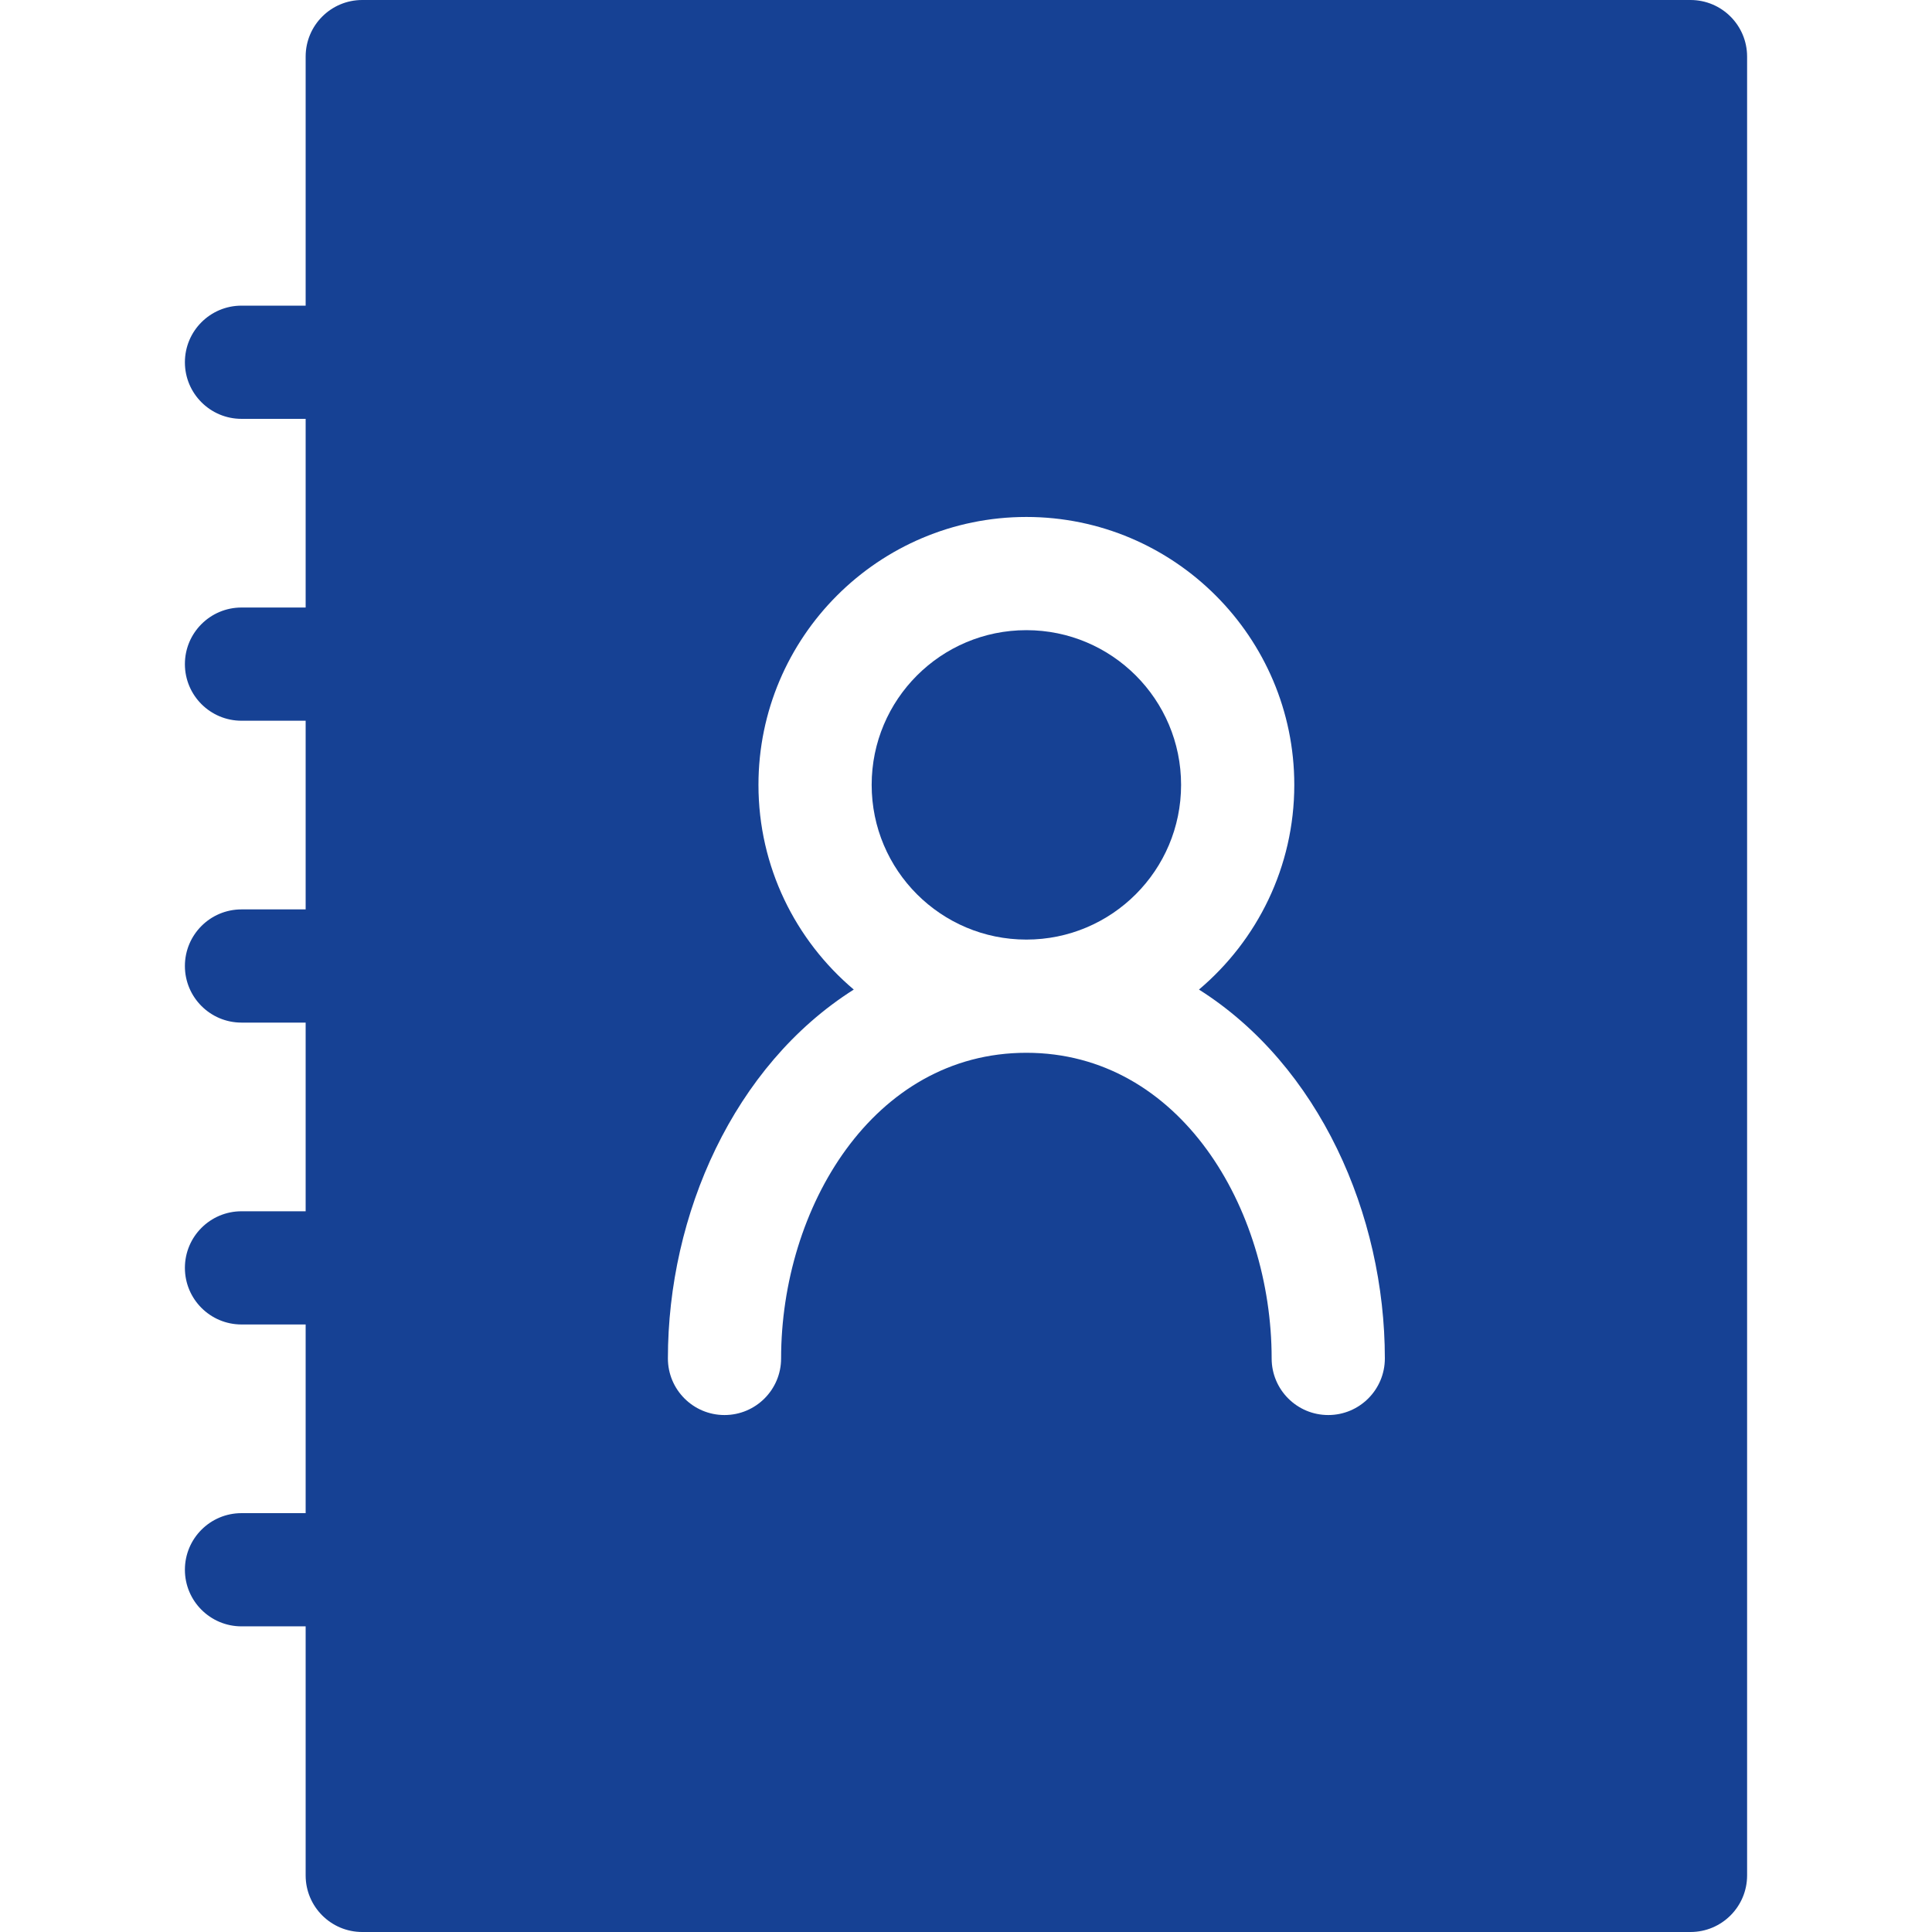
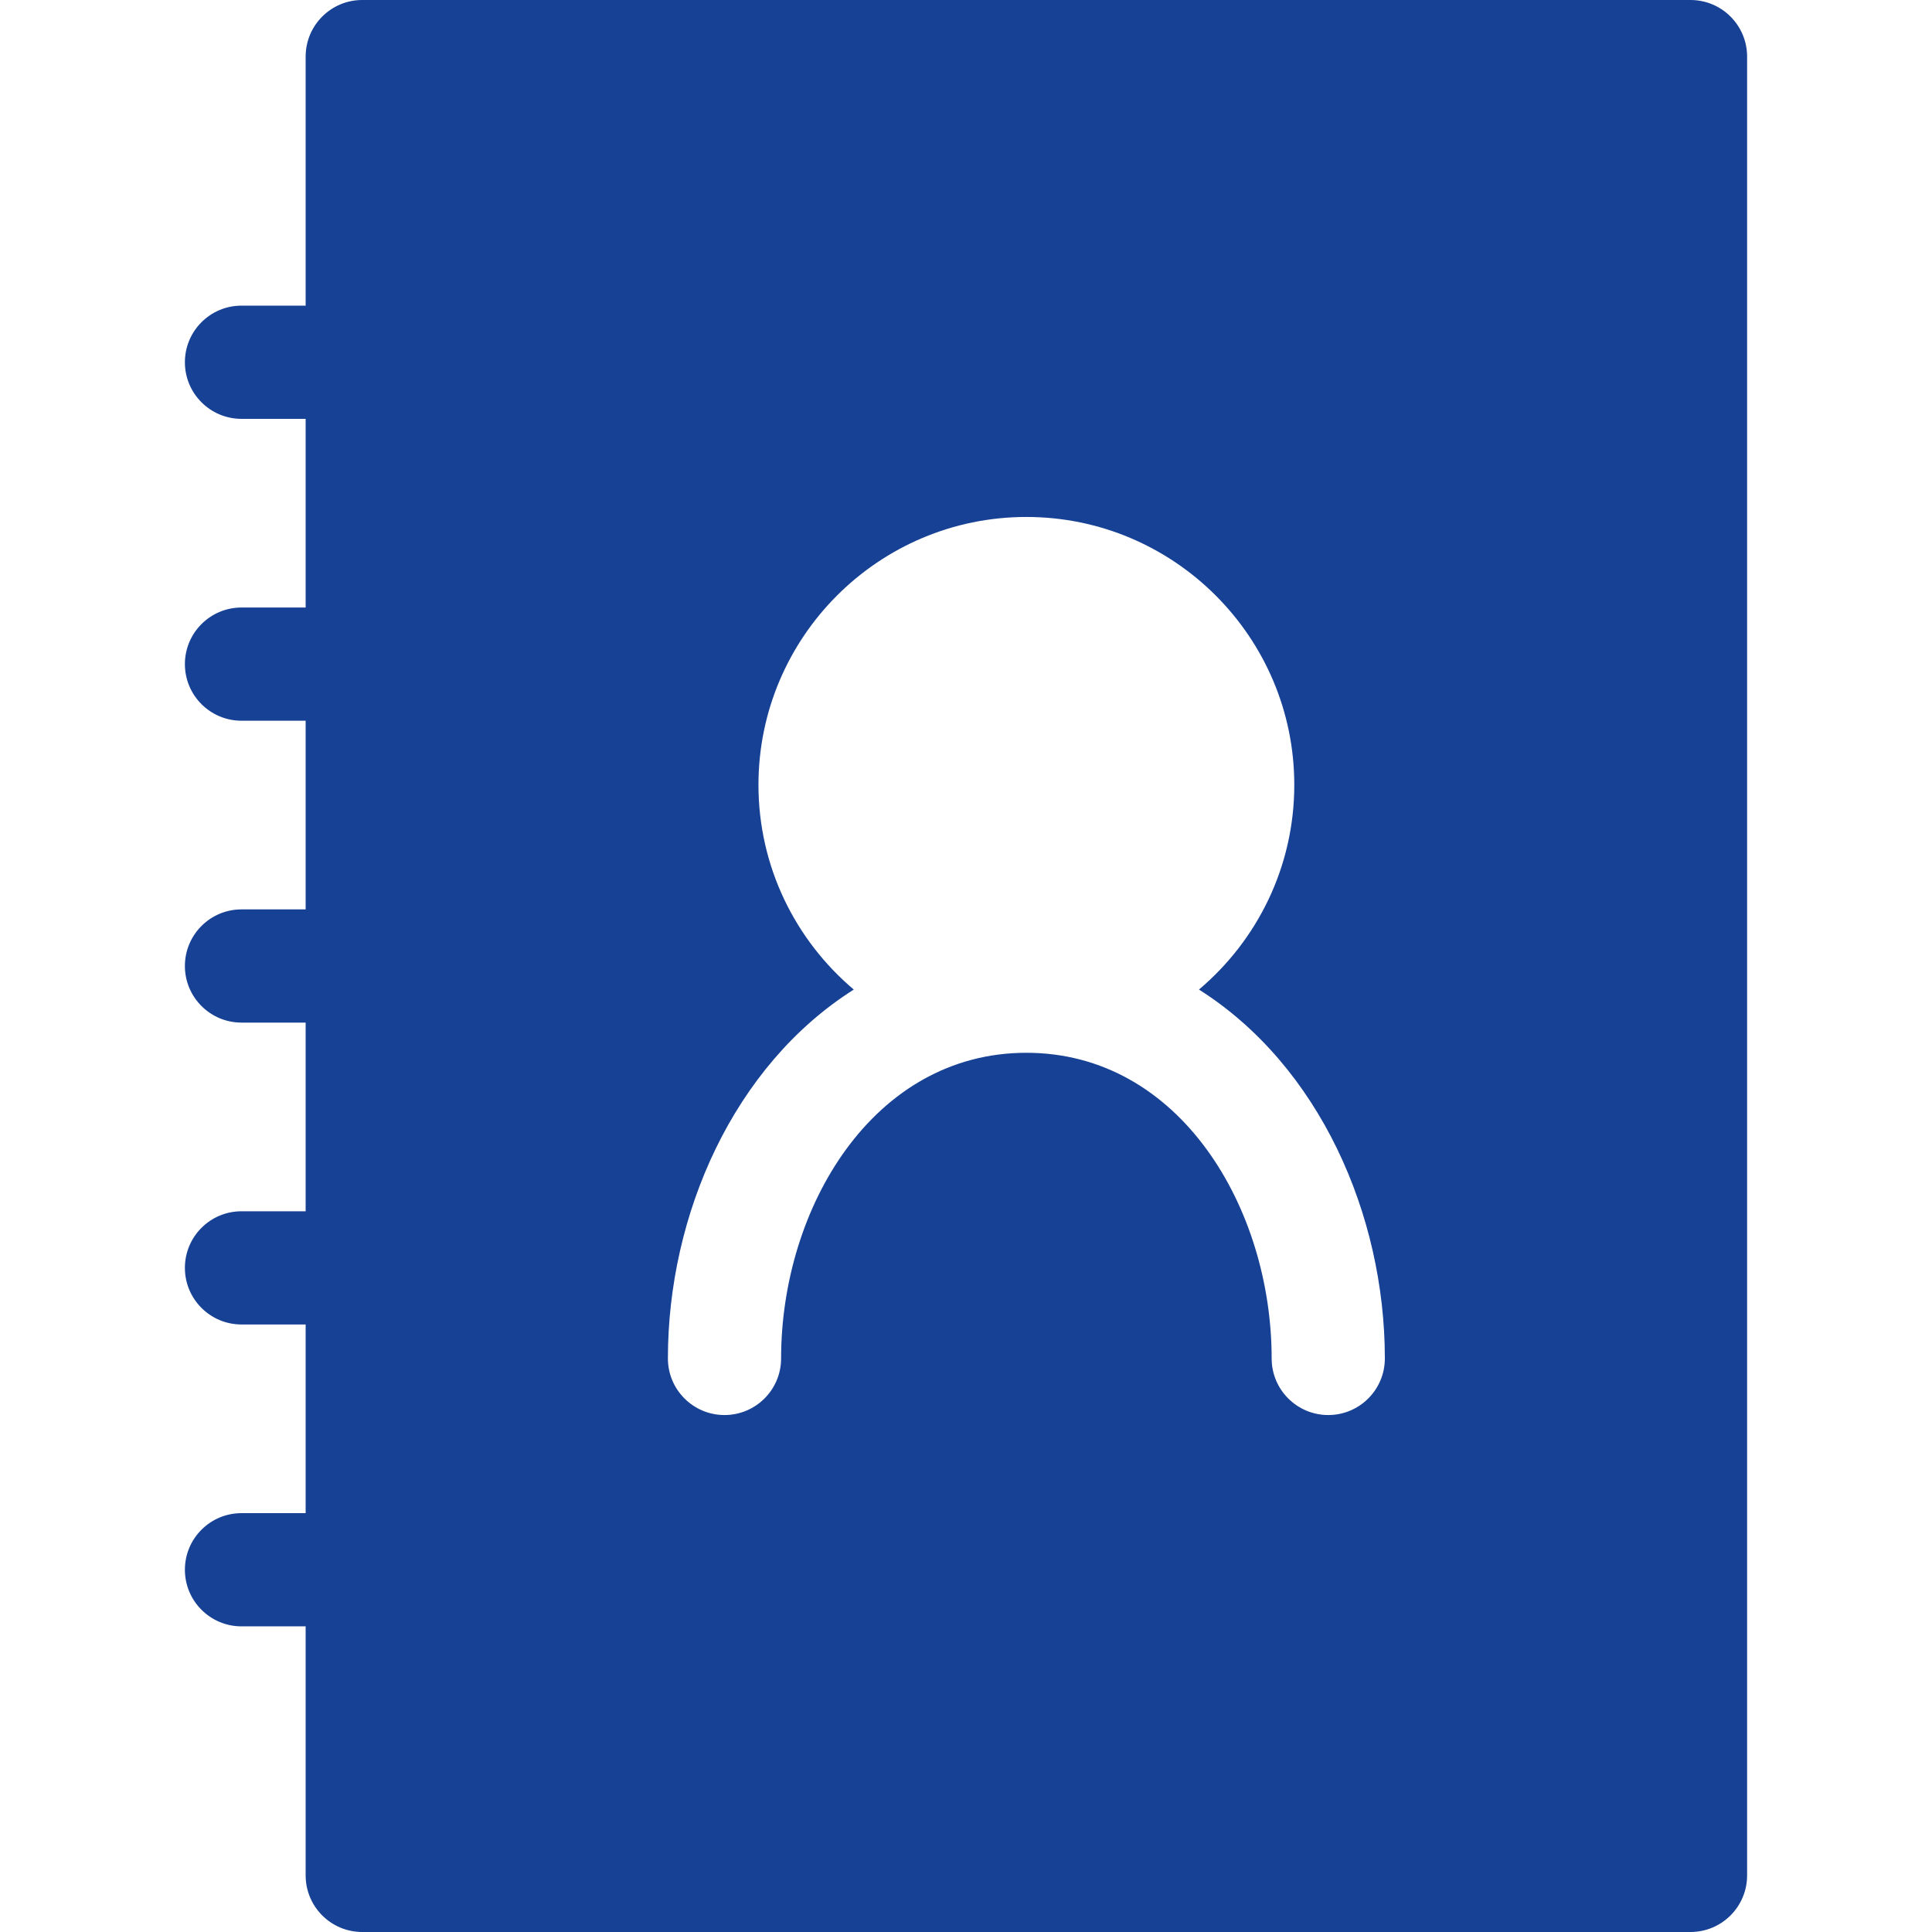
<svg xmlns="http://www.w3.org/2000/svg" version="1.1" width="512" height="512" x="0" y="0" viewBox="0 0 512 512" style="enable-background:new 0 0 512 512" xml:space="preserve" class="">
  <g>
    <g>
      <path d="m448 0h-352c-8.284 0-15 6.716-15 15v66h-17c-8.284 0-15 6.716-15 15s6.716 15 15 15h17v50h-17c-8.284 0-15 6.716-15 15s6.716 15 15 15h17v50h-17c-8.284 0-15 6.716-15 15s6.716 15 15 15h17v50h-17c-8.284 0-15 6.716-15 15s6.716 15 15 15h17v50h-17c-8.284 0-15 6.716-15 15s6.716 15 15 15h17v66c0 8.284 6.716 15 15 15h352c8.284 0 15-6.716 15-15v-482c0-8.284-6.716-15-15-15zm-96 375c-8.284 0-15-6.716-15-15 0-39.816-24.313-81-65-81s-65 41.184-65 81c0 8.284-6.716 15-15 15s-15-6.716-15-15c0-38.11 17.399-77.596 49.26-97.756-15.433-13.034-25.26-32.509-25.26-54.244 0-39.149 31.851-71 71-71s71 31.851 71 71c0 21.735-9.827 41.21-25.26 54.244 31.862 20.161 49.26 59.64 49.26 97.756 0 8.284-6.716 15-15 15z" fill="#164194" data-original="#000000" style="" class="" />
-       <circle cx="272" cy="208" r="41" fill="#164194" data-original="#000000" style="" class="" />
    </g>
  </g>
</svg>